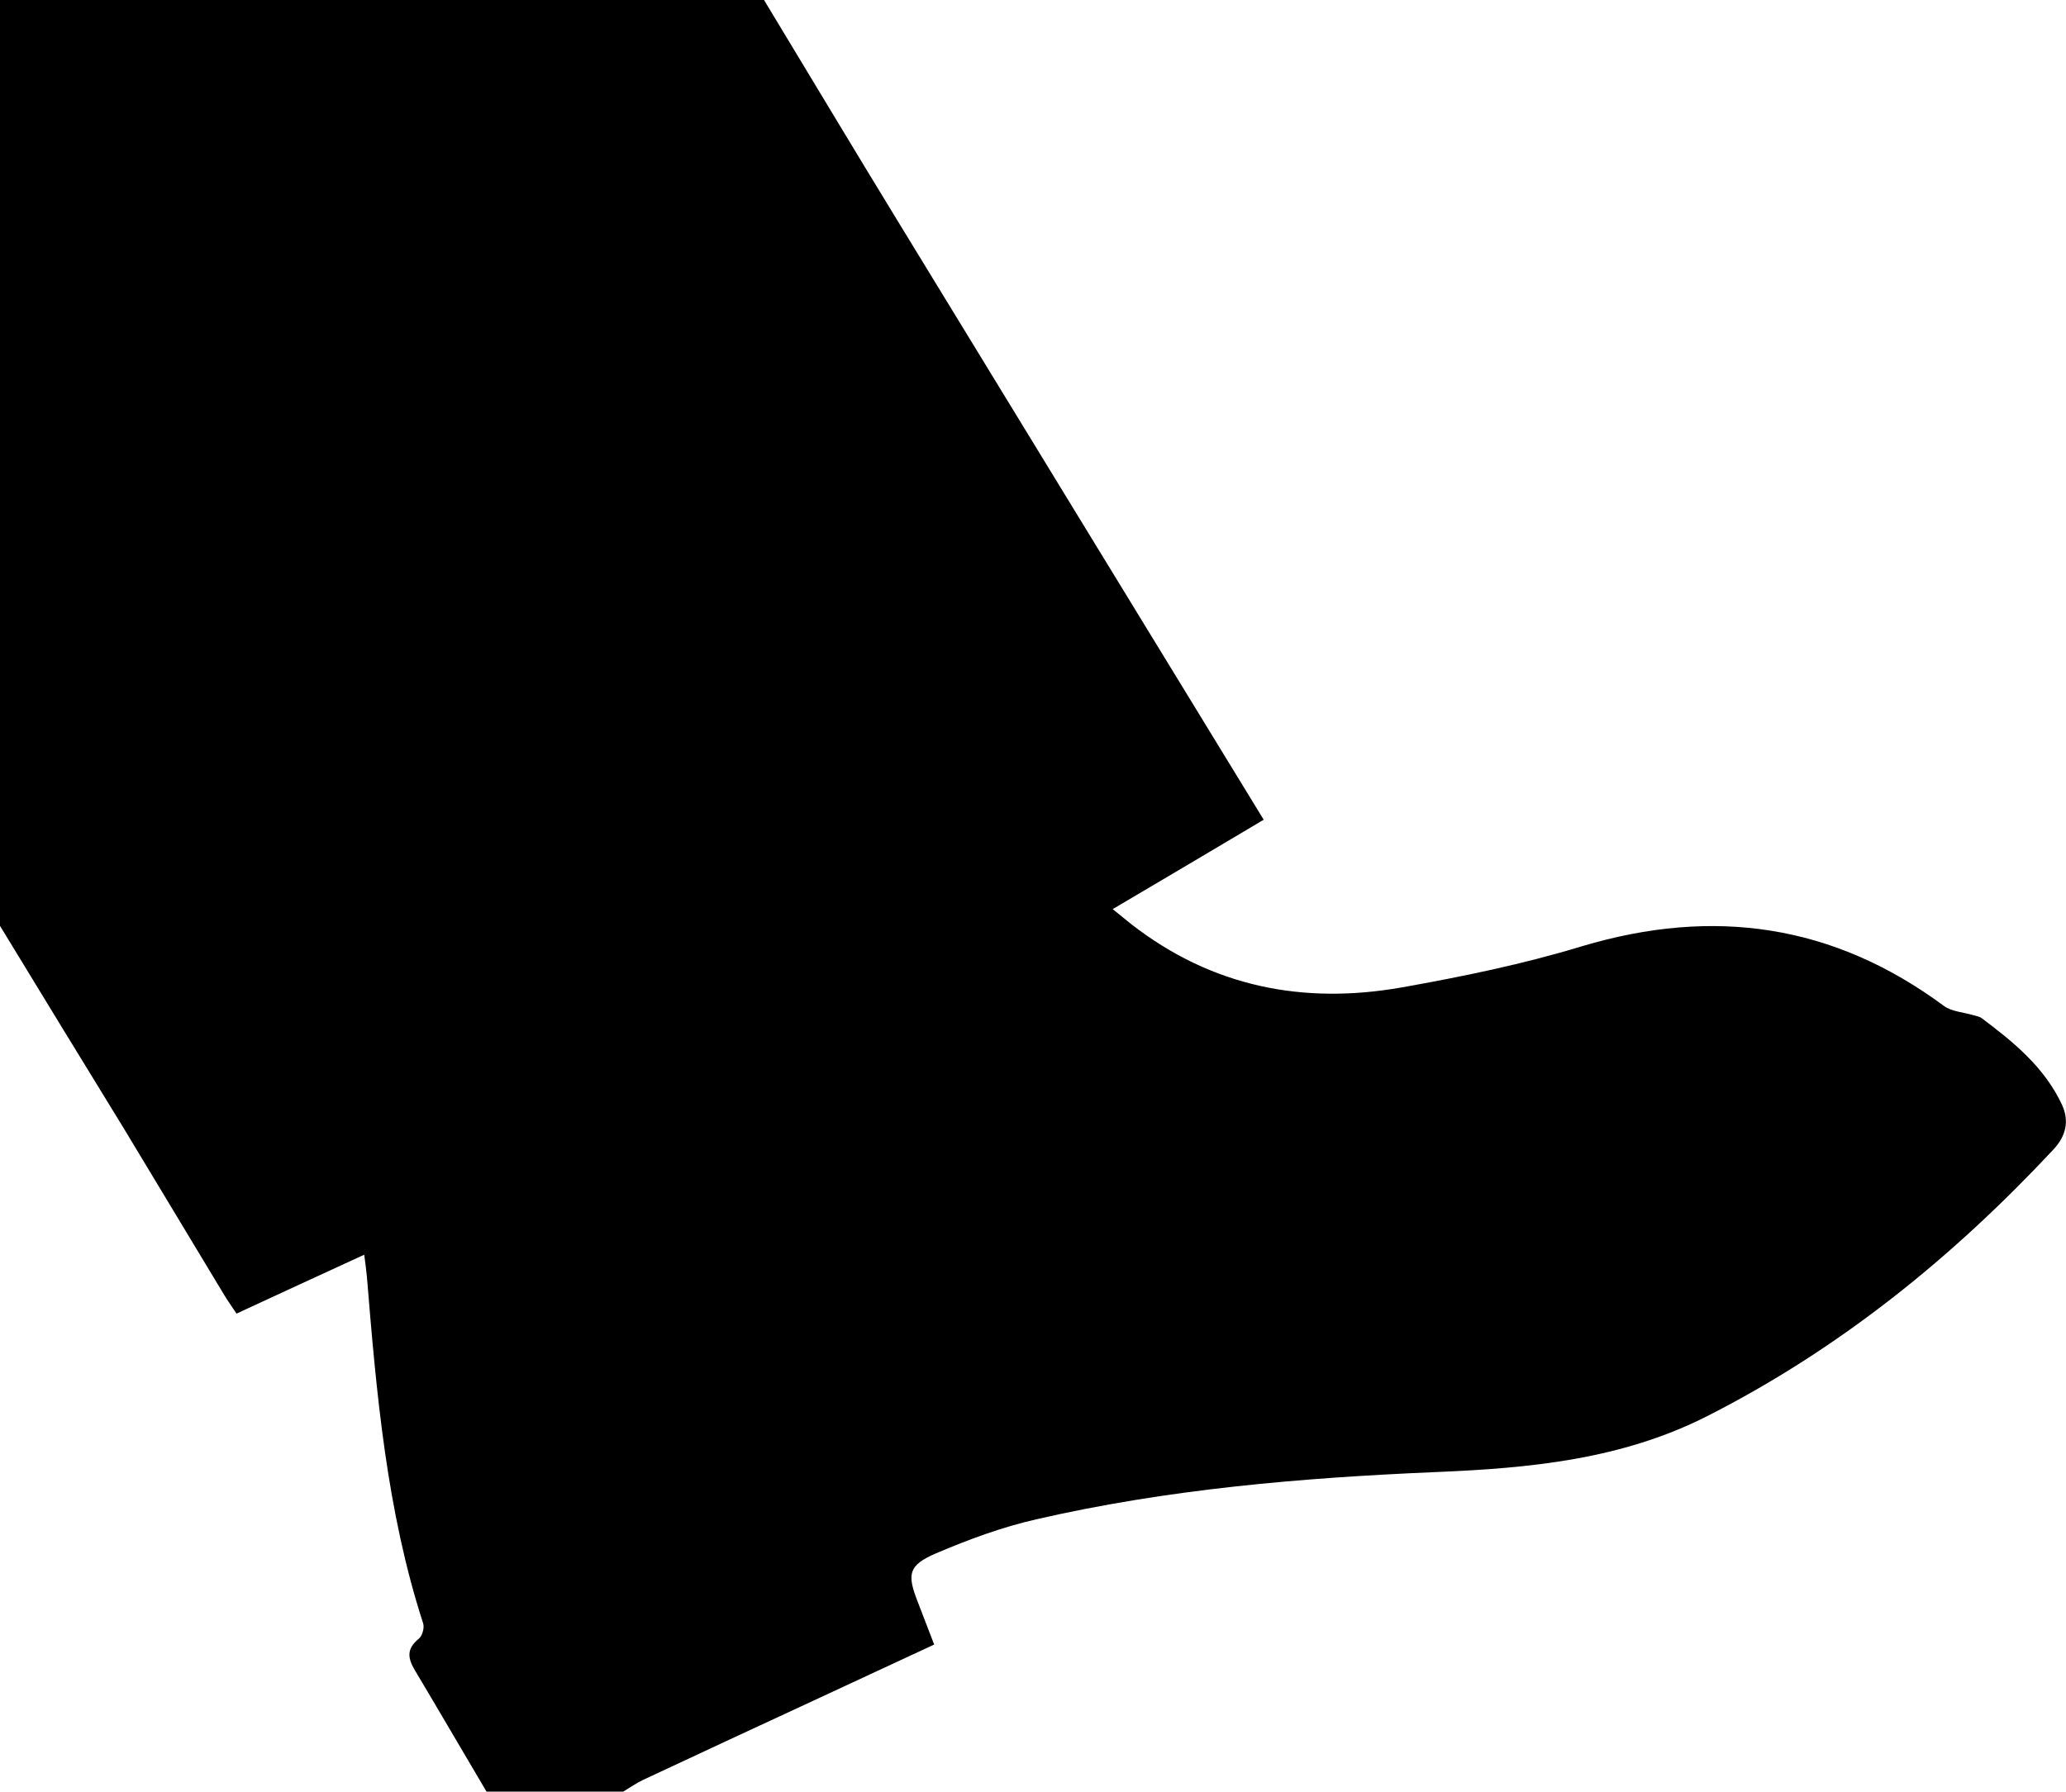
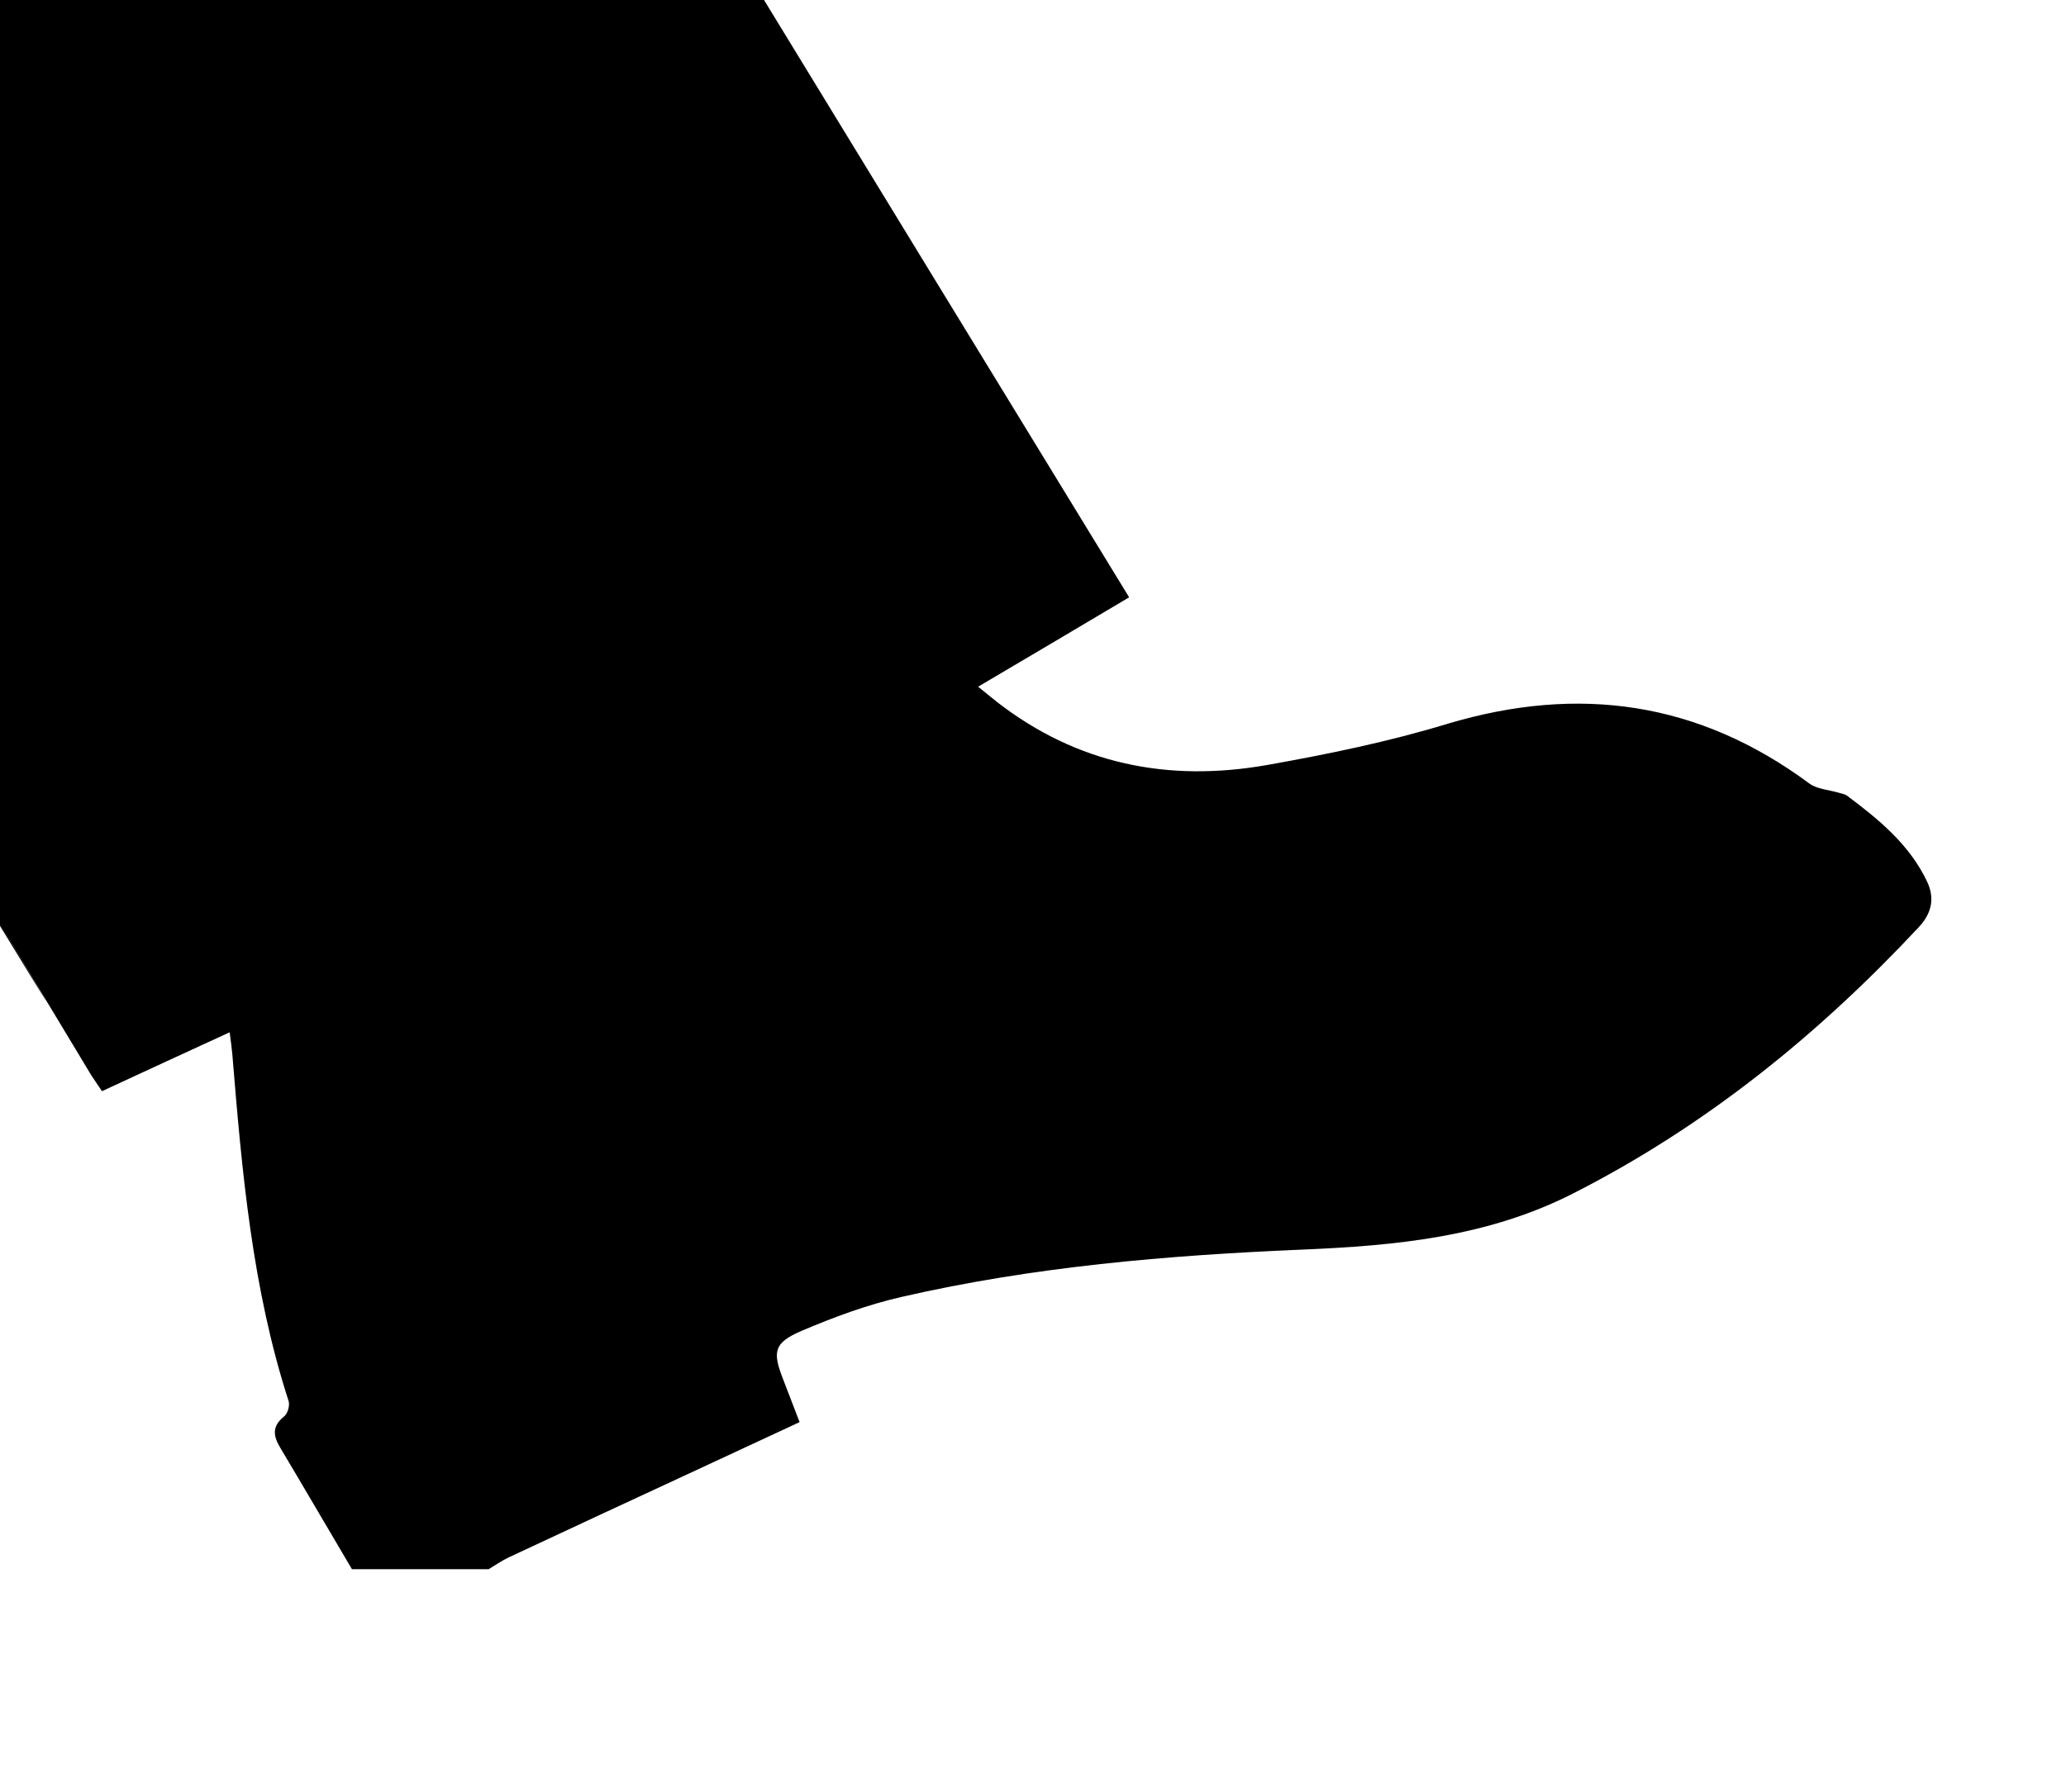
<svg xmlns="http://www.w3.org/2000/svg" version="1.1" id="Camada_1" x="0px" y="0px" viewBox="0 0 690.9 599.5" style="enable-background:new 0 0 690.9 599.5;" xml:space="preserve">
  <g>
-     <path d="M255.5,0c15,24.8,29.9,49.7,45,74.4c40.5,66.4,81.1,132.7,122.1,199.8c-16.5,9.8-33,19.6-50.5,29.9c2.5,2,4.4,3.6,6.3,5.1   c26.9,20.9,57.4,26.9,90.3,21.1c20.3-3.6,40.7-7.8,60.4-13.8c43.9-13.1,84-7.4,121,20c2.6,1.9,6.6,2.1,9.9,3.1   c0.9,0.3,1.9,0.4,2.6,0.9c10.7,8,21,16.4,26.9,28.9c2.6,5.6,1.4,10.6-2.8,15.1c-33.7,36.1-71.5,66.7-115.8,89.2   c-28.6,14.5-59.2,17.4-90.6,18.7c-44.9,1.9-89.8,5.7-133.7,15.8c-11.5,2.6-22.8,6.8-33.6,11.4c-9.3,4-9.7,7-6.1,16.2   c1.8,4.6,3.5,9.2,5.5,14.3c-13.6,6.3-26.7,12.4-39.8,18.5c-19.2,8.9-38.4,17.8-57.6,26.8c-2.3,1.1-4.4,2.6-6.6,3.9   c-15.2,0-30.5,0-45.7,0c-8-13.5-15.9-27.1-23.9-40.5c-2.4-4-3-7.2,1.2-10.6c1.2-0.9,2-3.7,1.5-5.2c-12.2-37.7-15.6-76.8-18.8-115.9   c-0.2-2.2-0.5-4.4-0.9-7.4c-14.9,6.8-28.6,13.2-42.7,19.7c-1.5-2.3-2.9-4.2-4.1-6.2c-11.2-18.5-22.3-37.1-33.5-55.6   C27.7,355.1,13.8,332.4,0,309.7C0,206.6,0,103.5,0,0C85.2,0,170.3,0,255.5,0z" />
+     <path d="M255.5,0c40.5,66.4,81.1,132.7,122.1,199.8c-16.5,9.8-33,19.6-50.5,29.9c2.5,2,4.4,3.6,6.3,5.1   c26.9,20.9,57.4,26.9,90.3,21.1c20.3-3.6,40.7-7.8,60.4-13.8c43.9-13.1,84-7.4,121,20c2.6,1.9,6.6,2.1,9.9,3.1   c0.9,0.3,1.9,0.4,2.6,0.9c10.7,8,21,16.4,26.9,28.9c2.6,5.6,1.4,10.6-2.8,15.1c-33.7,36.1-71.5,66.7-115.8,89.2   c-28.6,14.5-59.2,17.4-90.6,18.7c-44.9,1.9-89.8,5.7-133.7,15.8c-11.5,2.6-22.8,6.8-33.6,11.4c-9.3,4-9.7,7-6.1,16.2   c1.8,4.6,3.5,9.2,5.5,14.3c-13.6,6.3-26.7,12.4-39.8,18.5c-19.2,8.9-38.4,17.8-57.6,26.8c-2.3,1.1-4.4,2.6-6.6,3.9   c-15.2,0-30.5,0-45.7,0c-8-13.5-15.9-27.1-23.9-40.5c-2.4-4-3-7.2,1.2-10.6c1.2-0.9,2-3.7,1.5-5.2c-12.2-37.7-15.6-76.8-18.8-115.9   c-0.2-2.2-0.5-4.4-0.9-7.4c-14.9,6.8-28.6,13.2-42.7,19.7c-1.5-2.3-2.9-4.2-4.1-6.2c-11.2-18.5-22.3-37.1-33.5-55.6   C27.7,355.1,13.8,332.4,0,309.7C0,206.6,0,103.5,0,0C85.2,0,170.3,0,255.5,0z" />
  </g>
</svg>